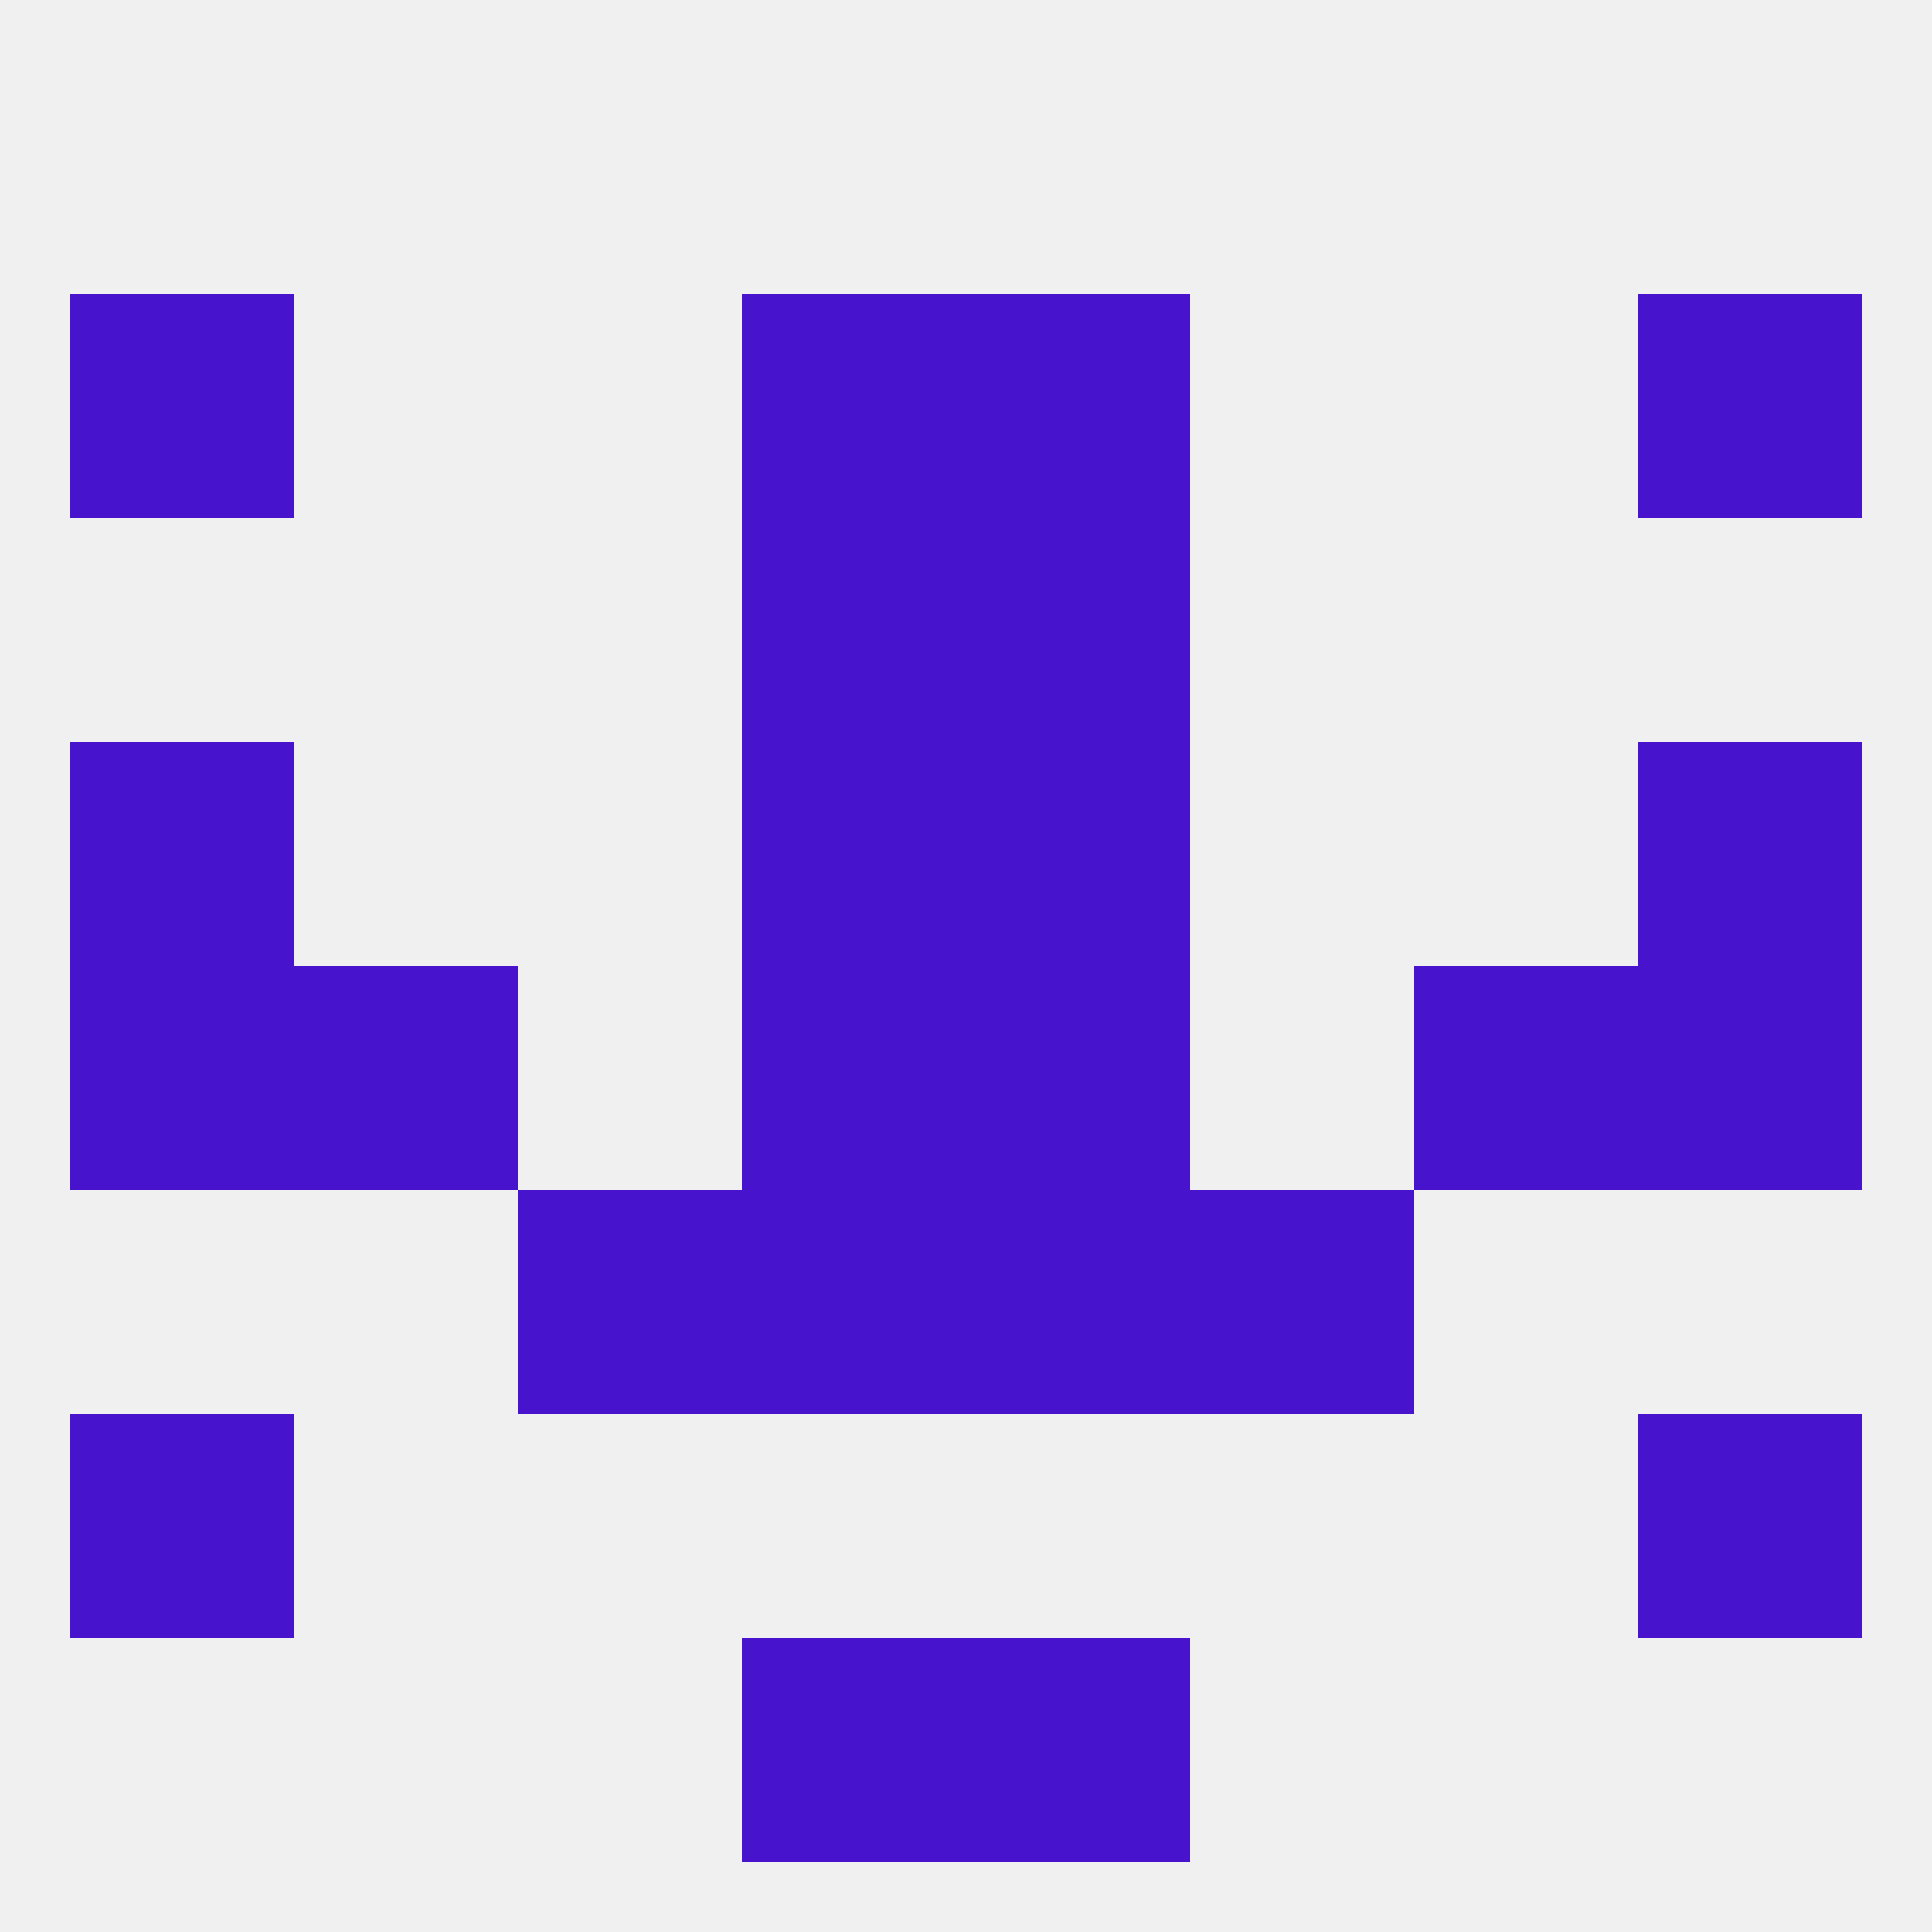
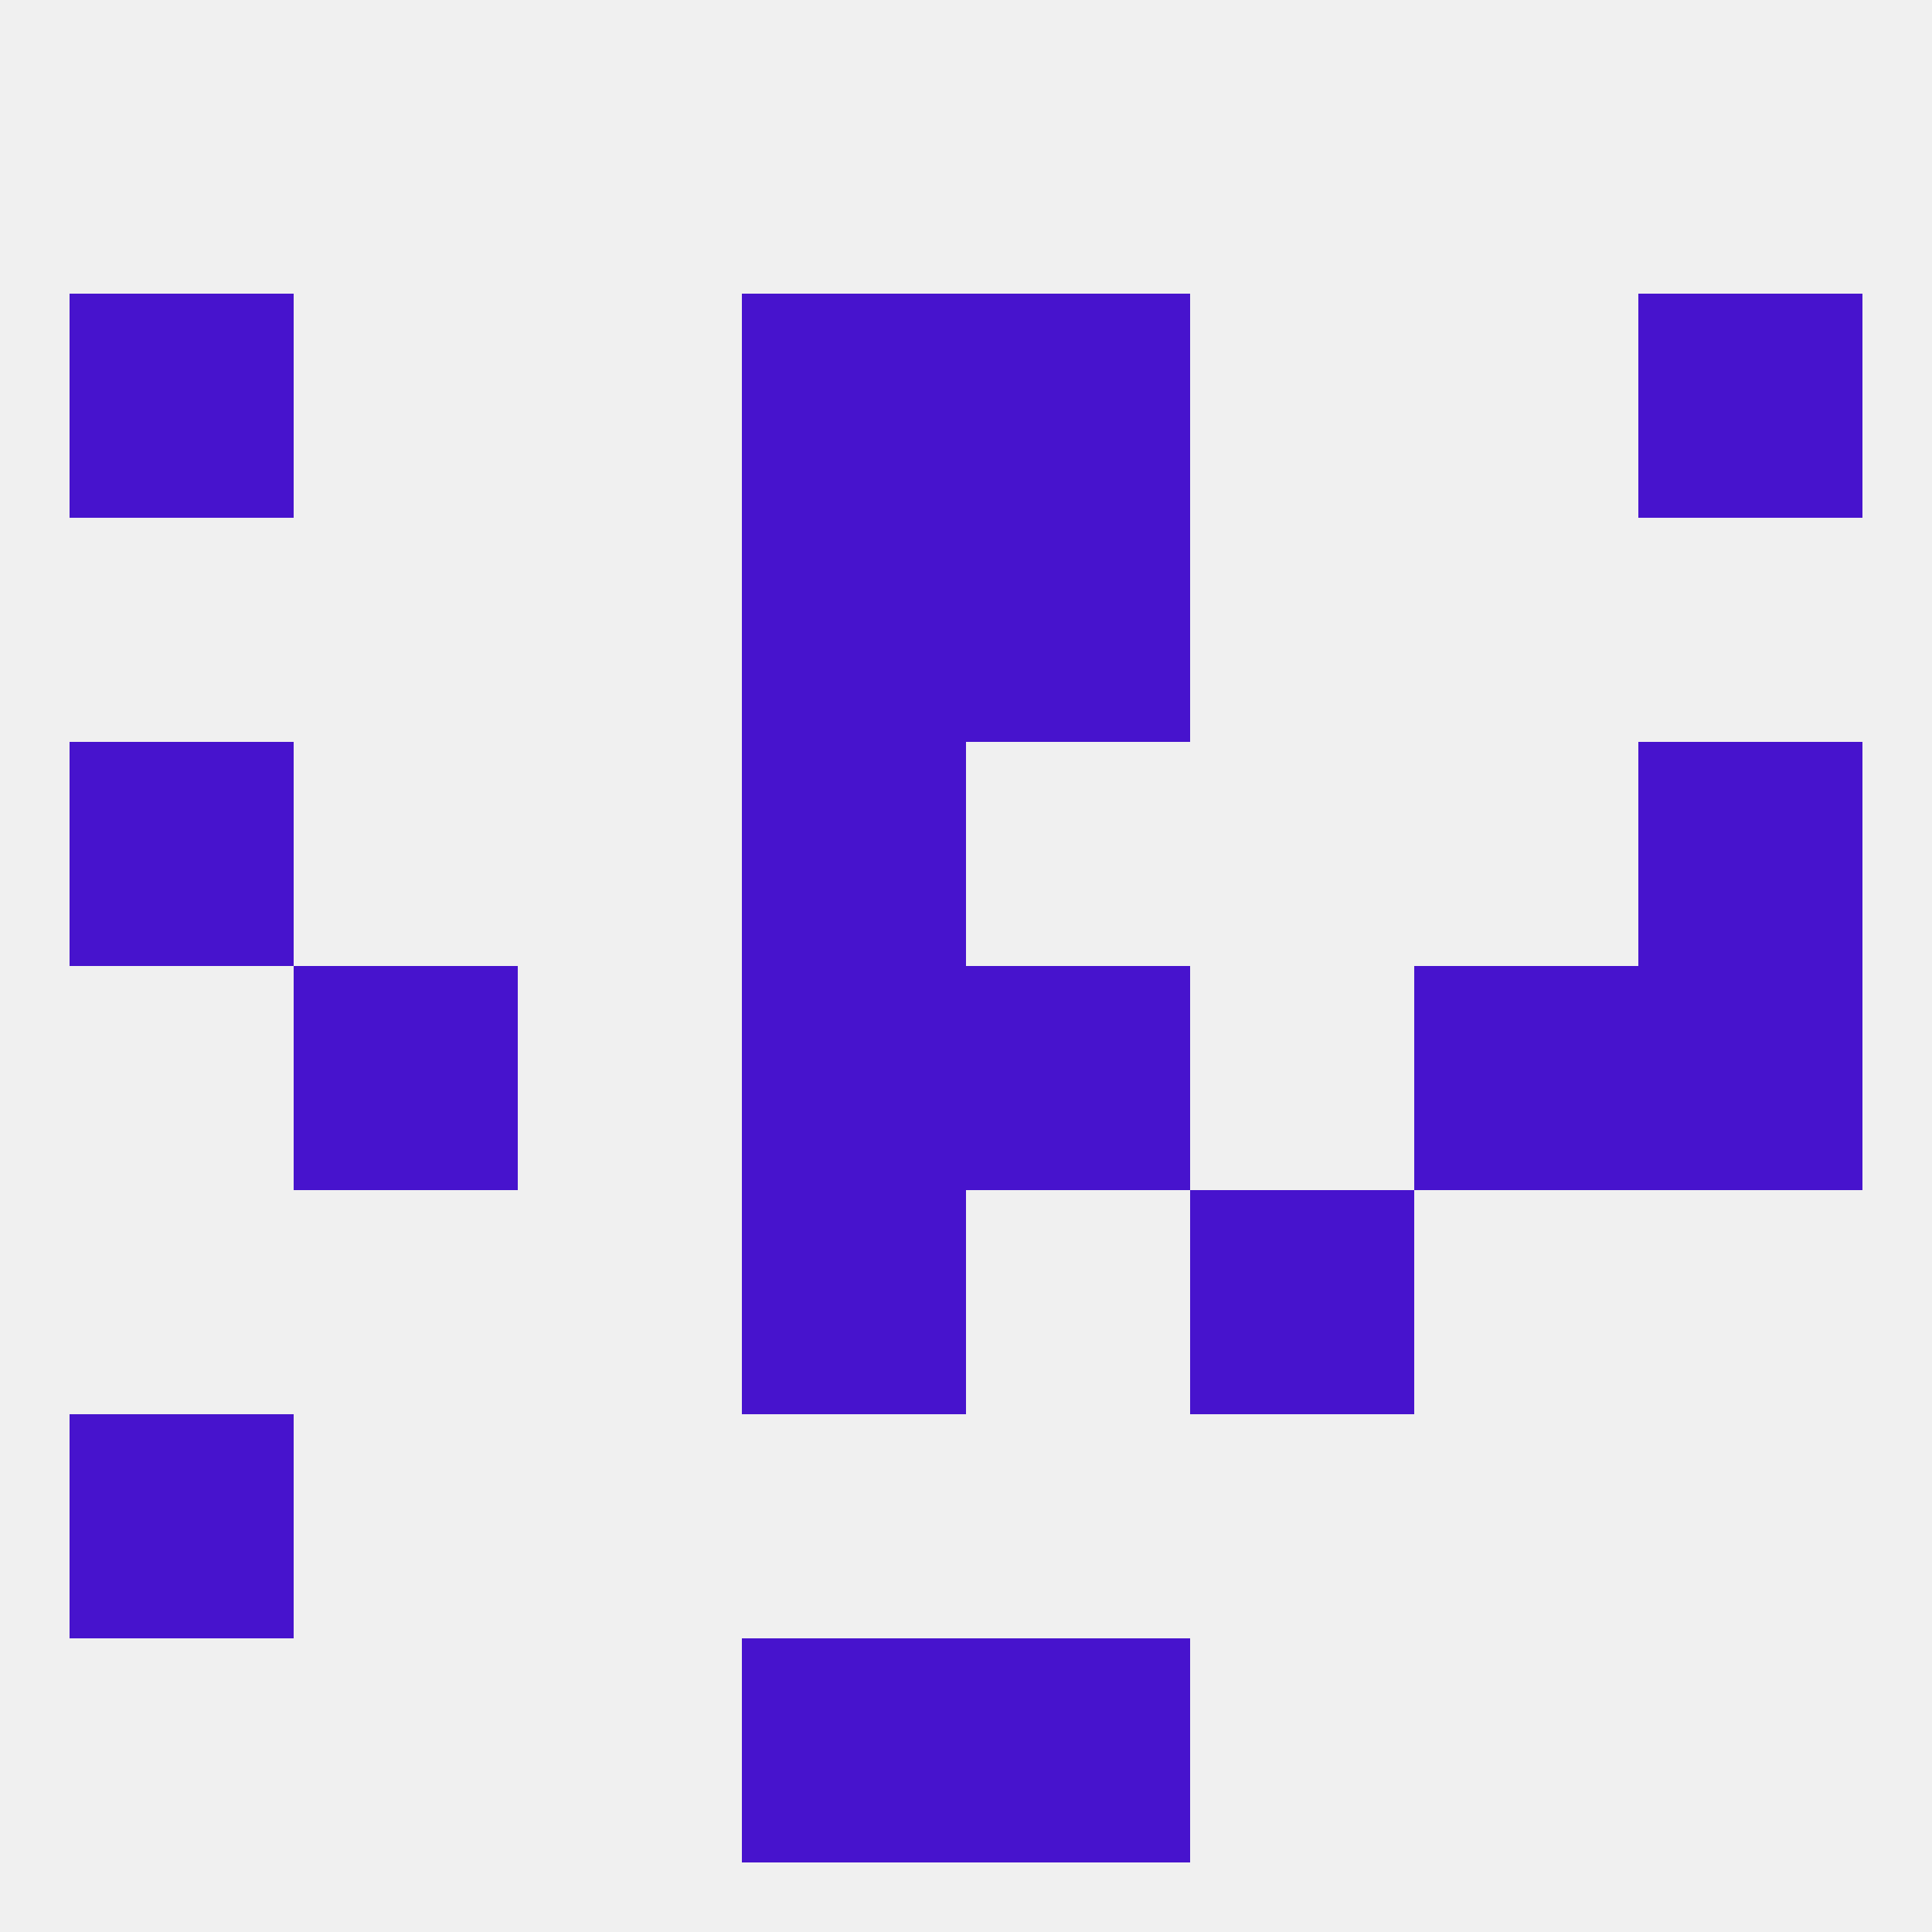
<svg xmlns="http://www.w3.org/2000/svg" version="1.1" baseprofile="full" width="250" height="250" viewBox="0 0 250 250">
  <rect width="100%" height="100%" fill="rgba(240,240,240,255)" />
  <rect x="96" y="212" width="29" height="29" fill="rgba(71,19,205,255)" />
  <rect x="125" y="212" width="29" height="29" fill="rgba(71,19,205,255)" />
  <rect x="9" y="183" width="29" height="29" fill="rgba(71,19,205,255)" />
-   <rect x="212" y="183" width="29" height="29" fill="rgba(71,19,205,255)" />
  <rect x="96" y="125" width="29" height="29" fill="rgba(71,19,205,255)" />
  <rect x="125" y="125" width="29" height="29" fill="rgba(71,19,205,255)" />
  <rect x="38" y="125" width="29" height="29" fill="rgba(71,19,205,255)" />
  <rect x="183" y="125" width="29" height="29" fill="rgba(71,19,205,255)" />
-   <rect x="9" y="125" width="29" height="29" fill="rgba(71,19,205,255)" />
  <rect x="212" y="125" width="29" height="29" fill="rgba(71,19,205,255)" />
  <rect x="96" y="96" width="29" height="29" fill="rgba(71,19,205,255)" />
-   <rect x="125" y="96" width="29" height="29" fill="rgba(71,19,205,255)" />
  <rect x="9" y="96" width="29" height="29" fill="rgba(71,19,205,255)" />
  <rect x="212" y="96" width="29" height="29" fill="rgba(71,19,205,255)" />
  <rect x="96" y="154" width="29" height="29" fill="rgba(71,19,205,255)" />
-   <rect x="125" y="154" width="29" height="29" fill="rgba(71,19,205,255)" />
-   <rect x="67" y="154" width="29" height="29" fill="rgba(71,19,205,255)" />
  <rect x="154" y="154" width="29" height="29" fill="rgba(71,19,205,255)" />
  <rect x="125" y="38" width="29" height="29" fill="rgba(71,19,205,255)" />
  <rect x="9" y="38" width="29" height="29" fill="rgba(71,19,205,255)" />
  <rect x="212" y="38" width="29" height="29" fill="rgba(71,19,205,255)" />
  <rect x="96" y="38" width="29" height="29" fill="rgba(71,19,205,255)" />
  <rect x="96" y="67" width="29" height="29" fill="rgba(71,19,205,255)" />
  <rect x="125" y="67" width="29" height="29" fill="rgba(71,19,205,255)" />
</svg>